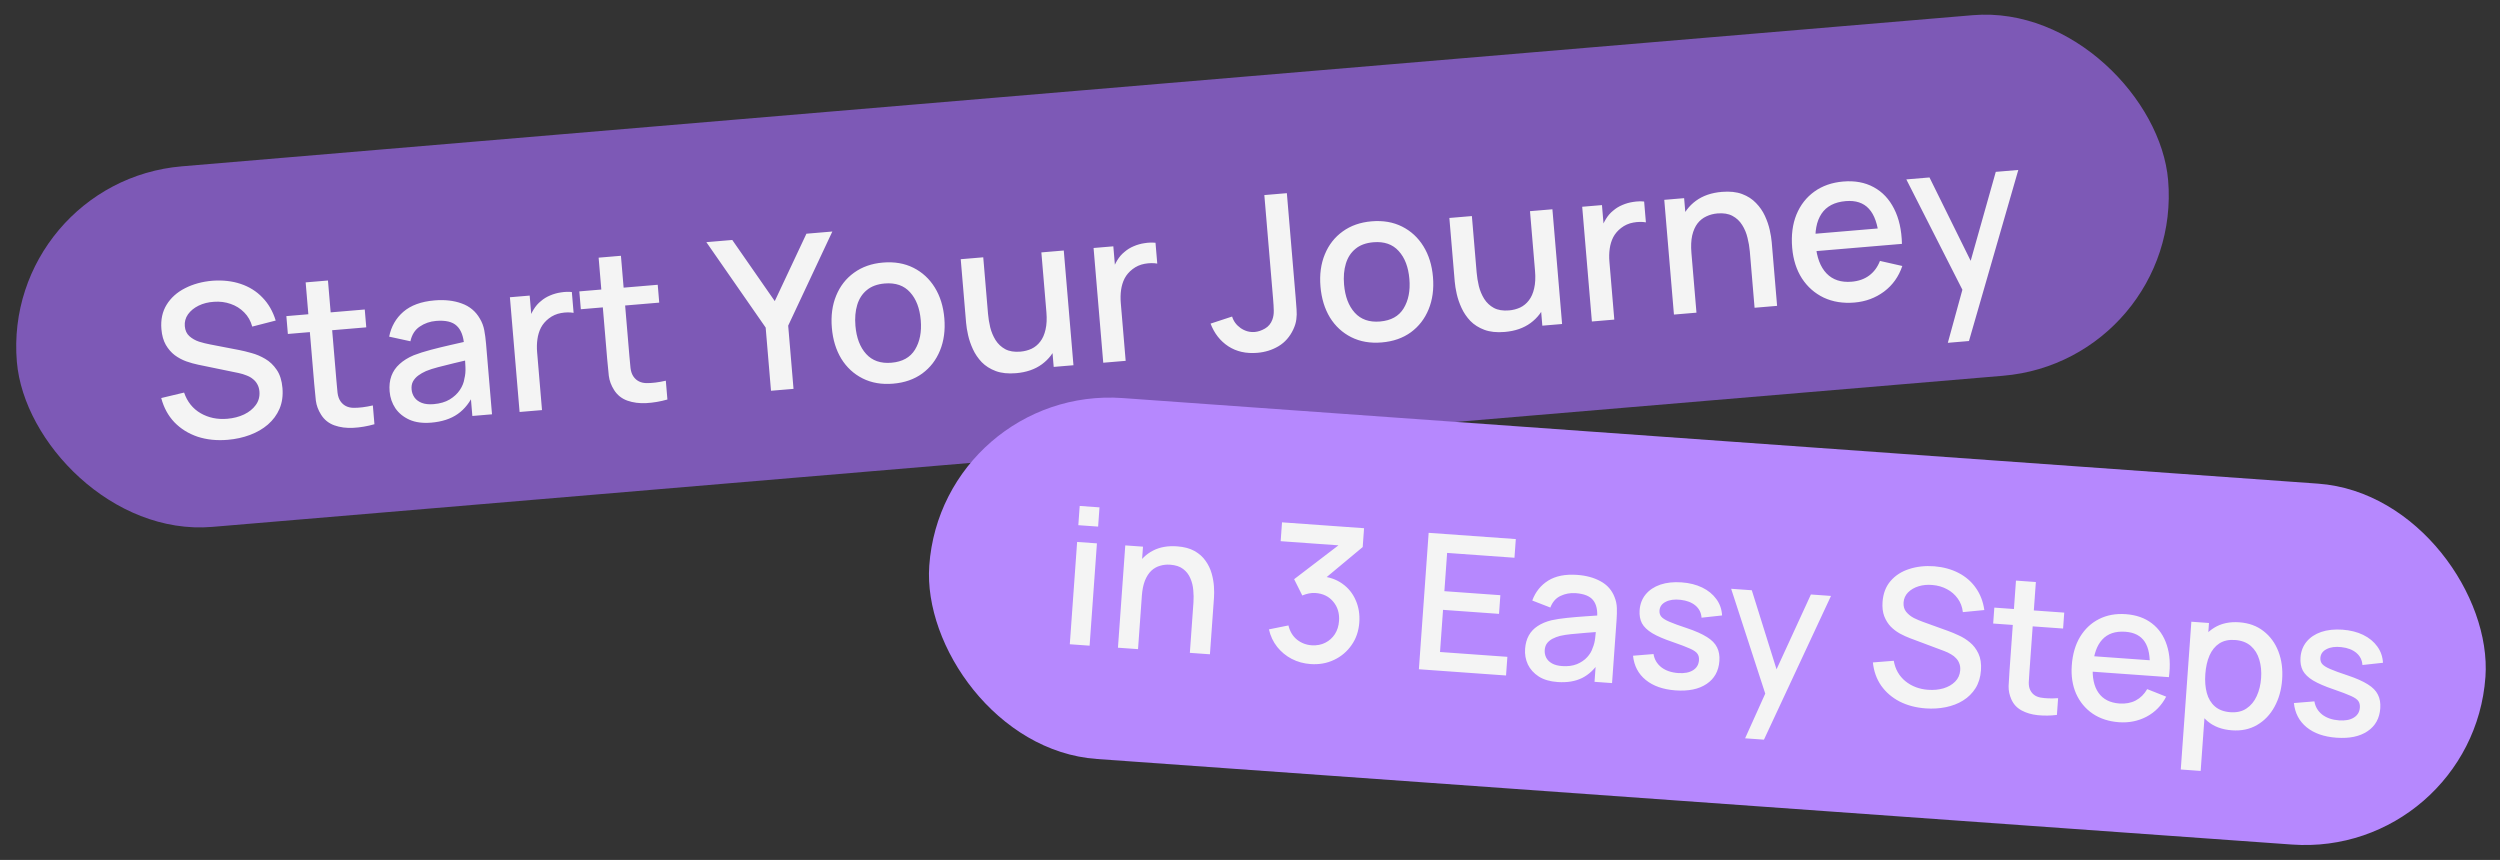
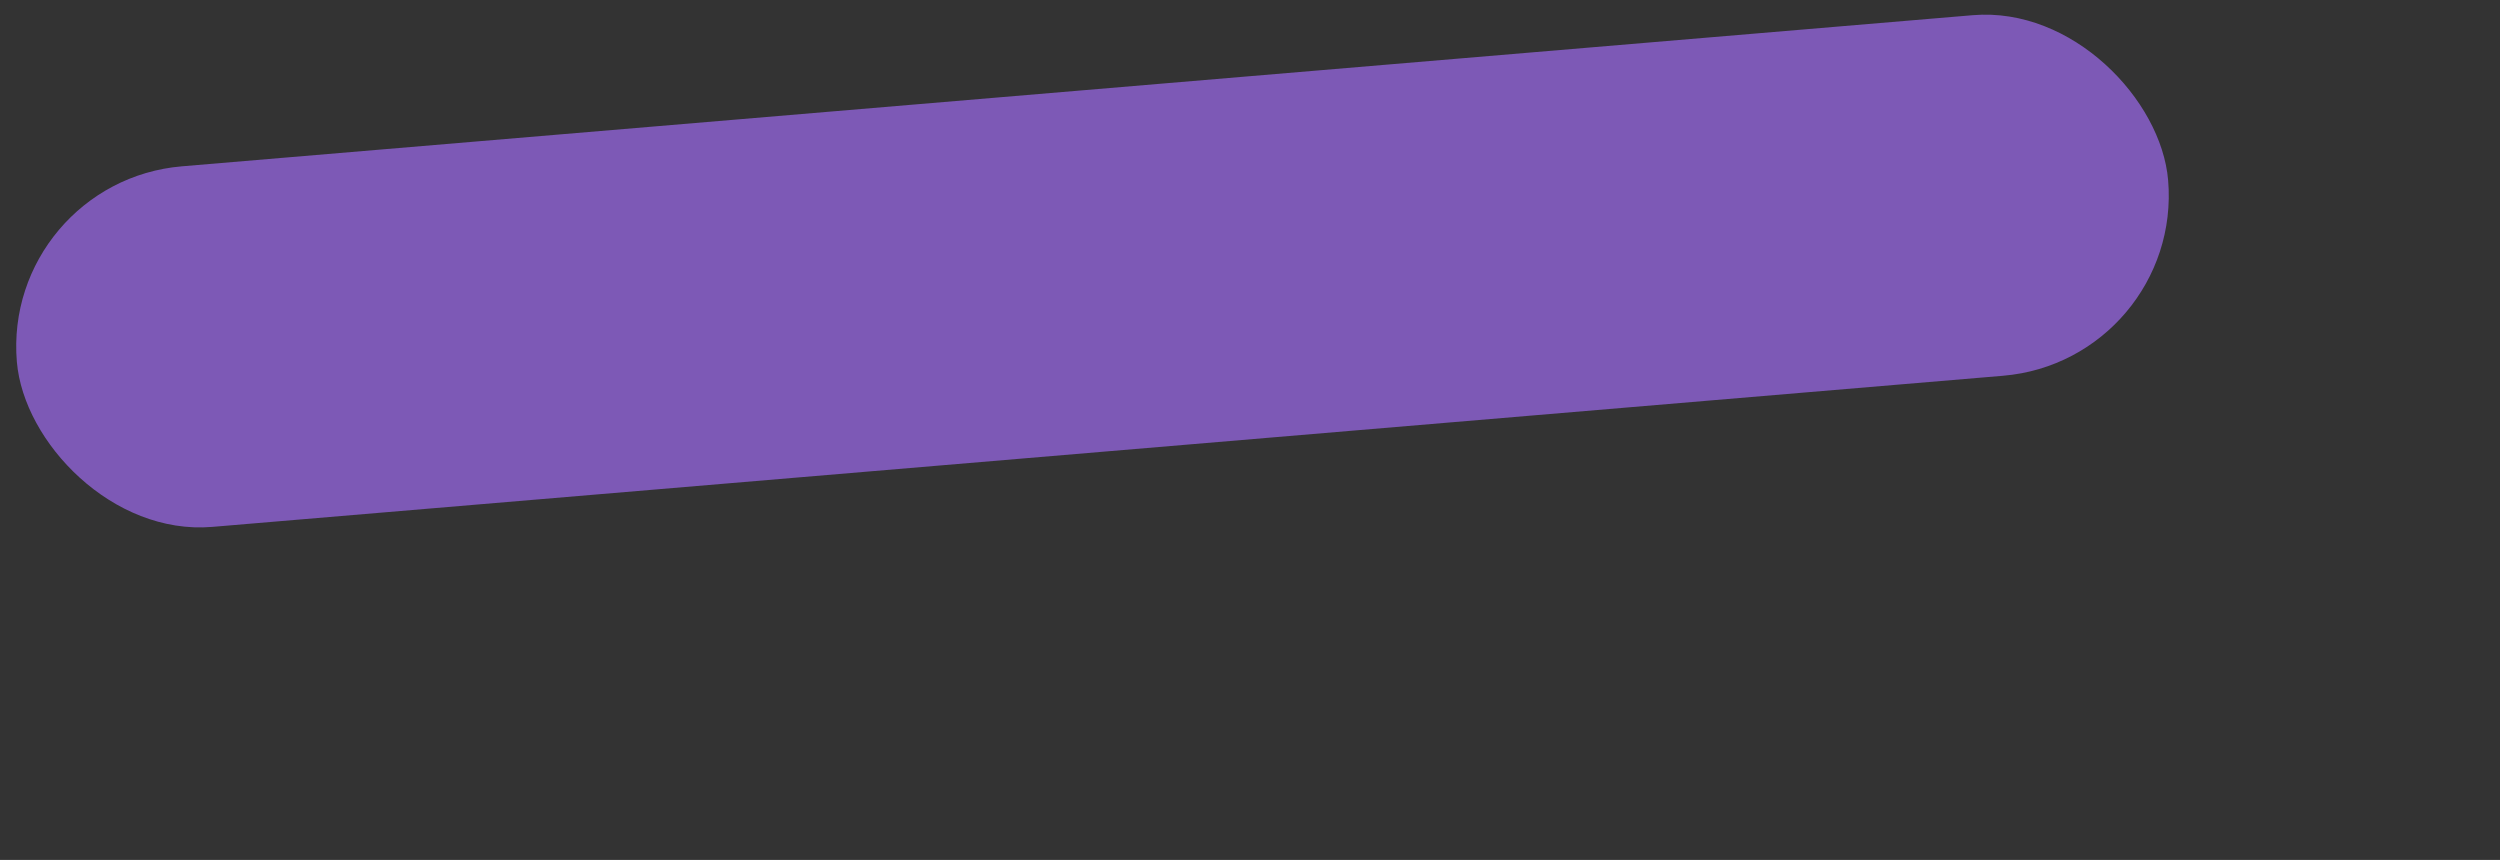
<svg xmlns="http://www.w3.org/2000/svg" fill="none" viewBox="0 0 532 183" height="183" width="532">
  <rect x="0" y="0" width="532" height="183" fill="#333333" stroke="none" />
  <rect fill="#7D59B6" transform="rotate(-4.824 0.35 38.631)" rx="38.5" height="77" width="459.419" y="38.631" x="0.35" />
-   <path fill="#F4F4F4" d="M48.47 93.593C46.134 93.79 43.991 93.569 42.039 92.929C40.102 92.273 38.46 91.25 37.113 89.861C35.78 88.456 34.846 86.736 34.31 84.702L39.175 83.54C39.841 85.487 41.011 86.952 42.688 87.933C44.363 88.9 46.256 89.294 48.366 89.116C49.677 89.006 50.865 88.701 51.931 88.201C52.996 87.686 53.827 87.016 54.426 86.192C55.038 85.351 55.298 84.388 55.206 83.303C55.157 82.715 55.007 82.204 54.758 81.769C54.524 81.334 54.212 80.966 53.823 80.665C53.447 80.347 52.992 80.09 52.46 79.892C51.941 79.677 51.372 79.505 50.754 79.375L42.204 77.615C41.37 77.443 40.515 77.204 39.639 76.898C38.762 76.578 37.944 76.138 37.183 75.58C36.437 75.005 35.806 74.277 35.291 73.395C34.775 72.497 34.461 71.385 34.349 70.059C34.18 68.055 34.55 66.316 35.457 64.843C36.379 63.353 37.692 62.18 39.395 61.323C41.097 60.451 43.041 59.922 45.227 59.738C47.429 59.583 49.429 59.809 51.226 60.416C53.038 61.022 54.576 61.985 55.841 63.305C57.12 64.609 58.062 66.244 58.669 68.212L53.677 69.498C53.348 68.296 52.777 67.29 51.965 66.478C51.152 65.651 50.19 65.049 49.081 64.672C47.97 64.28 46.788 64.129 45.536 64.22C44.328 64.291 43.236 64.566 42.259 65.043C41.297 65.519 40.545 66.136 40.002 66.895C39.474 67.653 39.249 68.492 39.326 69.411C39.403 70.316 39.728 71.024 40.303 71.537C40.877 72.05 41.563 72.44 42.359 72.707C43.17 72.957 43.968 73.156 44.755 73.302L50.911 74.49C51.682 74.637 52.558 74.852 53.538 75.133C54.532 75.398 55.5 75.81 56.443 76.368C57.4 76.925 58.218 77.706 58.894 78.711C59.57 79.701 59.974 80.988 60.108 82.57C60.246 84.213 60.037 85.688 59.48 86.995C58.921 88.286 58.097 89.403 57.007 90.345C55.932 91.271 54.658 92.008 53.187 92.557C51.715 93.106 50.143 93.452 48.47 93.593ZM79.68 90.276C78.168 90.707 76.672 90.963 75.192 91.042C73.711 91.121 72.368 90.946 71.163 90.517C69.958 90.087 69.014 89.332 68.331 88.251C67.718 87.286 67.345 86.285 67.212 85.249C67.093 84.197 66.978 83.007 66.866 81.681L65.044 60.092L69.791 59.691L71.594 81.055C71.677 82.034 71.756 82.885 71.832 83.607C71.923 84.328 72.133 84.925 72.461 85.398C73.083 86.287 73.987 86.749 75.174 86.786C76.375 86.806 77.764 86.636 79.343 86.275L79.68 90.276ZM61.257 71.067L60.937 67.269L77.62 65.861L77.941 69.659L61.257 71.067ZM91.78 89.938C89.972 90.091 88.429 89.887 87.152 89.327C85.874 88.752 84.872 87.941 84.147 86.894C83.434 85.831 83.023 84.636 82.911 83.31C82.806 82.074 82.933 80.97 83.291 79.999C83.65 79.028 84.231 78.182 85.035 77.461C85.838 76.726 86.848 76.102 88.065 75.589C89.123 75.181 90.328 74.799 91.679 74.442C93.03 74.085 94.45 73.737 95.94 73.399C97.444 73.06 98.933 72.722 100.408 72.385L98.77 73.479C98.638 71.563 98.112 70.18 97.19 69.332C96.282 68.468 94.811 68.121 92.777 68.293C91.496 68.401 90.346 68.802 89.326 69.495C88.306 70.173 87.643 71.216 87.336 72.623L82.814 71.638C83.24 69.493 84.245 67.731 85.828 66.352C87.427 64.973 89.635 64.164 92.454 63.926C94.639 63.742 96.57 63.958 98.246 64.576C99.936 65.177 101.226 66.252 102.115 67.801C102.575 68.567 102.887 69.39 103.052 70.272C103.218 71.153 103.344 72.107 103.43 73.132L104.699 88.165L100.517 88.518L100.046 82.934L100.92 83.589C100.068 85.543 98.897 87.046 97.408 88.097C95.932 89.132 94.056 89.746 91.78 89.938ZM92.29 86.002C93.632 85.888 94.765 85.558 95.69 85.009C96.614 84.445 97.338 83.769 97.864 82.981C98.389 82.193 98.709 81.392 98.822 80.578C99.017 79.833 99.092 79.007 99.046 78.1C99.015 77.192 98.976 76.467 98.93 75.925L100.515 76.36C99.042 76.712 97.703 77.03 96.498 77.314C95.292 77.598 94.2 77.872 93.22 78.137C92.255 78.385 91.398 78.662 90.65 78.968C90.02 79.249 89.463 79.569 88.978 79.929C88.507 80.288 88.14 80.706 87.877 81.183C87.628 81.659 87.532 82.222 87.586 82.87C87.64 83.503 87.848 84.077 88.21 84.593C88.571 85.094 89.089 85.475 89.763 85.737C90.438 85.999 91.281 86.087 92.29 86.002ZM110.569 87.669L108.509 63.255L112.714 62.9L113.214 68.823L112.561 68.103C112.796 67.294 113.128 66.546 113.555 65.857C113.982 65.153 114.493 64.563 115.091 64.088C115.67 63.584 116.327 63.179 117.06 62.874C117.807 62.553 118.578 62.337 119.373 62.224C120.167 62.096 120.939 62.069 121.688 62.142L122.062 66.573C121.246 66.43 120.352 66.444 119.38 66.617C118.423 66.789 117.56 67.173 116.79 67.769C116.064 68.332 115.504 68.986 115.112 69.732C114.734 70.478 114.485 71.296 114.363 72.186C114.239 73.062 114.218 73.982 114.299 74.946L115.339 87.267L110.569 87.669ZM142.025 85.015C140.513 85.446 139.017 85.701 137.536 85.781C136.055 85.86 134.712 85.685 133.507 85.256C132.302 84.826 131.358 84.071 130.675 82.99C130.062 82.025 129.689 81.024 129.557 79.988C129.437 78.936 129.322 77.746 129.21 76.42L127.388 54.831L132.135 54.431L133.938 75.794C134.021 76.773 134.1 77.624 134.176 78.346C134.268 79.067 134.477 79.664 134.806 80.137C135.427 81.026 136.331 81.488 137.518 81.525C138.719 81.545 140.109 81.375 141.687 81.014L142.025 85.015ZM123.601 65.806L123.281 62.008L139.964 60.6L140.285 64.398L123.601 65.806ZM164.068 83.155L162.933 69.704L150.312 51.531L155.828 51.065L164.871 64.076L171.607 49.734L177.123 49.268L167.726 69.3L168.861 82.751L164.068 83.155ZM190.064 81.644C187.622 81.85 185.458 81.479 183.572 80.53C181.686 79.581 180.171 78.183 179.029 76.337C177.9 74.474 177.229 72.277 177.016 69.745C176.801 67.198 177.109 64.918 177.941 62.905C178.772 60.877 180.039 59.252 181.742 58.031C183.444 56.794 185.493 56.075 187.889 55.873C190.33 55.667 192.494 56.038 194.381 56.987C196.267 57.936 197.781 59.334 198.924 61.18C200.066 63.026 200.743 65.208 200.956 67.725C201.171 70.272 200.863 72.559 200.032 74.588C199.215 76.599 197.957 78.231 196.256 79.482C194.554 80.719 192.49 81.439 190.064 81.644ZM189.688 77.191C192.024 76.994 193.698 76.063 194.712 74.399C195.739 72.719 196.147 70.635 195.937 68.148C195.722 65.601 194.963 63.616 193.659 62.193C192.369 60.754 190.571 60.132 188.265 60.326C186.682 60.46 185.409 60.932 184.445 61.742C183.48 62.536 182.803 63.588 182.412 64.896C182.02 66.189 181.894 67.664 182.034 69.322C182.25 71.884 183.011 73.884 184.316 75.322C185.622 76.76 187.412 77.383 189.688 77.191ZM216.212 79.415C214.524 79.557 213.084 79.406 211.893 78.96C210.702 78.514 209.708 77.884 208.911 77.071C208.127 76.242 207.503 75.323 207.039 74.315C206.574 73.307 206.232 72.311 206.013 71.328C205.793 70.345 205.651 69.476 205.588 68.723L204.443 55.159L209.236 54.755L210.249 66.759C210.329 67.708 210.487 68.681 210.723 69.678C210.973 70.659 211.352 71.56 211.862 72.383C212.386 73.204 213.07 73.844 213.914 74.304C214.772 74.763 215.849 74.938 217.145 74.828C217.989 74.757 218.777 74.554 219.507 74.219C220.237 73.869 220.854 73.362 221.359 72.697C221.88 72.031 222.256 71.179 222.487 70.143C222.734 69.105 222.796 67.863 222.674 66.416L225.706 67.276C225.893 69.491 225.644 71.485 224.959 73.258C224.272 75.016 223.193 76.435 221.721 77.516C220.248 78.596 218.412 79.229 216.212 79.415ZM224.227 78.078L223.632 71.025L223.067 71.073L221.602 53.711L226.371 53.309L228.432 77.724L224.227 78.078ZM234.772 77.188L232.712 52.773L236.917 52.419L237.416 58.342L236.764 57.623C236.999 56.813 237.331 56.065 237.758 55.376C238.184 54.672 238.696 54.082 239.294 53.607C239.873 53.103 240.53 52.698 241.263 52.393C242.01 52.072 242.781 51.855 243.576 51.743C244.37 51.615 245.142 51.588 245.891 51.661L246.265 56.092C245.449 55.949 244.554 55.963 243.583 56.136C242.626 56.308 241.762 56.692 240.993 57.288C240.267 57.851 239.707 58.505 239.315 59.251C238.937 59.997 238.688 60.815 238.565 61.705C238.442 62.581 238.421 63.501 238.502 64.465L239.542 76.786L234.772 77.188ZM267.558 75.082C265.177 75.283 263.119 74.819 261.384 73.691C259.665 72.561 258.406 70.952 257.607 68.864L262.193 67.361C262.49 68.353 263.098 69.175 264.018 69.826C264.952 70.46 265.954 70.732 267.024 70.642C267.732 70.582 268.455 70.339 269.193 69.912C269.931 69.486 270.454 68.85 270.763 68.004C270.973 67.44 271.072 66.809 271.058 66.112C271.044 65.4 270.997 64.577 270.918 63.642L269.051 41.511L273.843 41.106L275.711 63.238C275.792 64.203 275.857 65.062 275.906 65.817C275.969 66.571 275.954 67.285 275.859 67.961C275.779 68.636 275.566 69.344 275.219 70.087C274.485 71.651 273.447 72.84 272.104 73.651C270.761 74.463 269.246 74.94 267.558 75.082ZM294.044 72.87C291.603 73.076 289.439 72.704 287.553 71.755C285.667 70.807 284.152 69.409 283.01 67.563C281.881 65.7 281.21 63.502 280.996 60.971C280.781 58.424 281.09 56.144 281.922 54.131C282.752 52.102 284.019 50.478 285.722 49.256C287.424 48.02 289.473 47.301 291.87 47.098C294.311 46.892 296.475 47.264 298.361 48.213C300.248 49.161 301.762 50.559 302.904 52.405C304.047 54.252 304.724 56.434 304.937 58.95C305.152 61.497 304.844 63.785 304.013 65.813C303.196 67.825 301.938 69.456 300.237 70.708C298.535 71.944 296.471 72.665 294.044 72.87ZM293.669 68.416C296.005 68.219 297.679 67.288 298.692 65.624C299.719 63.944 300.128 61.861 299.918 59.374C299.703 56.827 298.944 54.842 297.64 53.419C296.349 51.98 294.551 51.357 292.246 51.552C290.663 51.685 289.39 52.157 288.426 52.967C287.461 53.762 286.783 54.813 286.393 56.121C286.001 57.414 285.875 58.889 286.015 60.547C286.231 63.109 286.992 65.109 288.297 66.547C289.602 67.985 291.393 68.608 293.669 68.416ZM320.193 70.64C318.505 70.783 317.065 70.631 315.874 70.185C314.683 69.739 313.689 69.11 312.891 68.297C312.108 67.467 311.484 66.549 311.02 65.54C310.555 64.532 310.213 63.537 309.993 62.553C309.774 61.57 309.632 60.702 309.569 59.948L308.424 46.384L313.217 45.98L314.23 57.984C314.31 58.934 314.468 59.907 314.704 60.904C314.953 61.885 315.333 62.786 315.843 63.608C316.367 64.429 317.051 65.069 317.894 65.529C318.753 65.988 319.83 66.163 321.126 66.054C321.97 65.982 322.757 65.779 323.488 65.445C324.217 65.095 324.835 64.587 325.34 63.922C325.861 63.256 326.237 62.405 326.468 61.368C326.714 60.33 326.777 59.088 326.654 57.641L329.687 58.501C329.874 60.717 329.625 62.711 328.939 64.484C328.253 66.242 327.174 67.661 325.701 68.741C324.229 69.822 322.393 70.455 320.193 70.64ZM328.208 69.304L327.613 62.251L327.047 62.298L325.582 44.937L330.352 44.534L332.413 68.949L328.208 69.304ZM338.753 68.414L336.693 43.999L340.897 43.644L341.397 49.567L340.745 48.848C340.98 48.039 341.311 47.29 341.739 46.601C342.165 45.897 342.677 45.308 343.274 44.832C343.854 44.328 344.511 43.924 345.244 43.619C345.991 43.298 346.762 43.081 347.557 42.968C348.35 42.841 349.122 42.813 349.872 42.887L350.246 47.318C349.43 47.174 348.535 47.189 347.563 47.362C346.606 47.534 345.743 47.918 344.974 48.514C344.247 49.076 343.688 49.73 343.295 50.477C342.918 51.222 342.668 52.04 342.546 52.931C342.423 53.806 342.402 54.726 342.483 55.691L343.523 68.011L338.753 68.414ZM373.373 65.492L372.36 53.488C372.28 52.539 372.115 51.574 371.866 50.593C371.63 49.596 371.249 48.687 370.725 47.866C370.215 47.044 369.531 46.404 368.673 45.945C367.83 45.485 366.76 45.309 365.464 45.419C364.62 45.49 363.833 45.7 363.104 46.05C362.373 46.385 361.748 46.886 361.227 47.552C360.722 48.217 360.346 49.068 360.099 50.106C359.868 51.143 359.813 52.384 359.935 53.831L356.903 52.971C356.716 50.756 356.966 48.769 357.652 47.011C358.338 45.238 359.416 43.812 360.888 42.731C362.361 41.651 364.197 41.018 366.397 40.832C368.085 40.69 369.525 40.841 370.716 41.287C371.907 41.733 372.894 42.371 373.678 43.2C374.475 44.013 375.106 44.924 375.57 45.932C376.035 46.94 376.377 47.936 376.597 48.919C376.816 49.902 376.958 50.771 377.021 51.524L378.166 65.088L373.373 65.492ZM356.215 66.94L354.155 42.525L358.382 42.169L358.977 49.222L359.542 49.174L361.008 66.536L356.215 66.94ZM394.631 64.382C392.204 64.586 390.027 64.239 388.1 63.339C386.186 62.423 384.636 61.059 383.451 59.246C382.28 57.417 381.588 55.245 381.376 52.728C381.151 50.06 381.453 47.705 382.282 45.661C383.126 43.617 384.4 41.984 386.103 40.763C387.807 39.541 389.849 38.83 392.23 38.629C394.717 38.419 396.883 38.821 398.729 39.834C400.574 40.832 402.016 42.357 403.054 44.41C404.108 46.461 404.667 48.956 404.733 51.895L400.008 52.294L399.863 50.576C399.594 47.745 398.875 45.696 397.705 44.428C396.551 43.16 394.904 42.616 392.764 42.796C390.398 42.996 388.682 43.892 387.617 45.484C386.553 47.077 386.139 49.282 386.377 52.101C386.604 54.783 387.374 56.813 388.69 58.189C390.004 59.551 391.783 60.137 394.029 59.947C395.506 59.823 396.751 59.383 397.765 58.63C398.793 57.86 399.556 56.825 400.053 55.523L404.811 56.601C404.046 58.867 402.75 60.684 400.923 62.052C399.094 63.405 396.997 64.182 394.631 64.382ZM384.952 53.564L384.642 49.879L402.071 48.408L402.382 52.093L384.952 53.564ZM414.497 72.951L418.137 59.689L418.525 63.481L405.666 38.178L410.595 37.763L420.259 57.324L418.813 57.446L424.701 36.572L429.494 36.168L418.996 72.571L414.497 72.951Z" />
-   <rect fill="#B688FE" transform="rotate(4.095 200.498 81.958)" rx="38.5" height="77" width="332" y="81.958" x="200.498" />
-   <path fill="#F4F4F4" d="M229.467 111.758L229.76 107.666L233.973 107.967L233.68 112.06L229.467 111.758ZM227.653 137.097L229.212 115.326L233.425 115.628L231.866 137.399L227.653 137.097ZM253.2 138.926L253.966 128.222C254.027 127.375 254.015 126.503 253.931 125.606C253.861 124.696 253.652 123.843 253.303 123.048C252.968 122.254 252.455 121.596 251.763 121.074C251.084 120.553 250.167 120.251 249.011 120.168C248.259 120.114 247.537 120.191 246.847 120.398C246.158 120.592 245.538 120.946 244.988 121.46C244.451 121.976 244.003 122.673 243.643 123.552C243.296 124.432 243.077 125.517 242.984 126.808L240.434 125.632C240.576 123.657 241.07 121.943 241.917 120.491C242.765 119.025 243.911 117.918 245.356 117.171C246.801 116.423 248.504 116.12 250.466 116.26C251.972 116.368 253.217 116.7 254.204 117.257C255.191 117.814 255.972 118.512 256.547 119.35C257.136 120.175 257.565 121.064 257.835 122.015C258.104 122.967 258.268 123.89 258.325 124.786C258.383 125.681 258.388 126.465 258.339 127.137L257.473 139.232L253.2 138.926ZM237.9 137.831L239.458 116.06L243.228 116.329L242.778 122.619L243.282 122.655L242.173 138.137L237.9 137.831ZM278.88 141.312C277.442 141.209 276.111 140.843 274.886 140.215C273.662 139.574 272.623 138.716 271.768 137.642C270.926 136.568 270.346 135.332 270.028 133.931L274.18 133.094C274.481 134.371 275.09 135.381 276.01 136.122C276.93 136.85 277.982 137.249 279.166 137.321C280.229 137.383 281.181 137.201 282.022 136.775C282.862 136.349 283.541 135.743 284.056 134.956C284.573 134.155 284.87 133.217 284.947 132.142C285.062 130.529 284.654 129.163 283.721 128.043C282.801 126.923 281.535 126.306 279.922 126.19C279.466 126.157 278.99 126.191 278.497 126.291C278.017 126.391 277.561 126.534 277.129 126.72L275.392 123.252L286.28 114.934L286.637 116.175L272.526 115.165L272.813 111.153L290.271 112.403L289.983 116.415L280.89 123.99L280.948 122.616C282.776 122.747 284.332 123.271 285.618 124.187C286.904 125.089 287.86 126.265 288.485 127.715C289.125 129.152 289.384 130.731 289.261 132.451C289.128 134.306 288.573 135.921 287.597 137.296C286.634 138.672 285.39 139.718 283.867 140.433C282.357 141.149 280.695 141.442 278.88 141.312ZM301.939 142.416L304.017 113.387L322.563 114.715L322.279 118.687L307.946 117.66L307.363 125.804L319.276 126.657L318.992 130.629L307.078 129.776L306.436 138.746L320.769 139.772L320.485 143.744L301.939 142.416ZM331.431 145.135C329.818 145.02 328.489 144.627 327.442 143.958C326.397 143.275 325.627 142.423 325.133 141.402C324.653 140.368 324.456 139.26 324.541 138.077C324.619 136.975 324.884 136.021 325.333 135.216C325.782 134.411 326.411 133.747 327.218 133.224C328.027 132.687 329.001 132.277 330.143 131.994C331.131 131.781 332.244 131.611 333.482 131.484C334.72 131.356 336.018 131.247 337.376 131.155C338.747 131.064 340.104 130.972 341.448 130.879L339.855 131.616C340.004 129.911 339.732 128.622 339.038 127.748C338.358 126.862 337.112 126.354 335.297 126.224C334.155 126.142 333.087 126.336 332.095 126.805C331.103 127.261 330.375 128.087 329.912 129.283L326.067 127.792C326.738 125.962 327.866 124.551 329.45 123.556C331.048 122.563 333.103 122.156 335.616 122.336C337.565 122.476 339.234 122.933 340.624 123.708C342.028 124.47 343.015 125.595 343.584 127.081C343.882 127.818 344.043 128.586 344.067 129.385C344.091 130.183 344.07 131.04 344.005 131.953L343.045 145.359L339.316 145.092L339.672 140.113L340.352 140.81C339.332 142.412 338.094 143.573 336.638 144.292C335.196 144.999 333.46 145.28 331.431 145.135ZM332.424 141.741C333.62 141.827 334.663 141.692 335.552 141.337C336.443 140.969 337.174 140.474 337.746 139.853C338.317 139.232 338.709 138.571 338.921 137.871C339.196 137.242 339.375 136.525 339.46 135.721C339.558 134.917 339.624 134.274 339.659 133.79L340.994 134.392C339.649 134.498 338.426 134.593 337.326 134.677C336.226 134.76 335.227 134.851 334.328 134.948C333.444 135.034 332.652 135.159 331.951 135.325C331.359 135.485 330.824 135.69 330.347 135.94C329.883 136.19 329.502 136.507 329.205 136.891C328.92 137.276 328.758 137.758 328.716 138.335C328.676 138.9 328.779 139.434 329.027 139.938C329.276 140.429 329.679 140.836 330.236 141.159C330.794 141.483 331.523 141.677 332.424 141.741ZM356.563 146.914C353.916 146.725 351.801 145.986 350.218 144.697C348.635 143.409 347.732 141.689 347.508 139.539L351.869 139.183C352.057 140.331 352.611 141.269 353.532 141.997C354.467 142.712 355.66 143.121 357.111 143.225C358.428 143.32 359.475 143.124 360.253 142.64C361.044 142.156 361.473 141.444 361.541 140.503C361.58 139.952 361.478 139.499 361.233 139.144C361.003 138.776 360.482 138.408 359.671 138.039C358.86 137.67 357.617 137.197 355.943 136.617C354.11 136 352.662 135.376 351.599 134.746C350.551 134.104 349.818 133.396 349.401 132.623C348.998 131.838 348.834 130.915 348.91 129.853C349.004 128.536 349.436 127.412 350.205 126.481C350.974 125.55 352.01 124.861 353.311 124.414C354.627 123.968 356.138 123.806 357.844 123.928C359.511 124.047 360.977 124.415 362.243 125.033C363.509 125.65 364.511 126.472 365.248 127.497C365.986 128.509 366.389 129.666 366.458 130.968L362.088 131.445C362.015 130.386 361.584 129.524 360.794 128.86C360.004 128.196 358.946 127.789 357.619 127.64C356.346 127.495 355.296 127.636 354.469 128.063C353.642 128.476 353.199 129.1 353.139 129.933C353.105 130.417 353.223 130.837 353.495 131.194C353.78 131.552 354.348 131.917 355.199 132.289C356.051 132.661 357.314 133.122 358.99 133.675C360.784 134.276 362.198 134.904 363.232 135.559C364.267 136.2 364.984 136.934 365.384 137.759C365.799 138.573 365.966 139.537 365.886 140.652C365.732 142.803 364.825 144.433 363.166 145.543C361.519 146.655 359.318 147.112 356.563 146.914ZM371.358 157.112L376.392 145.943L376.21 149.334L368.388 125.291L372.783 125.605L378.587 144.155L377.297 144.063L385.362 126.506L389.636 126.812L375.369 157.399L371.358 157.112ZM409.785 150.745C407.702 150.596 405.846 150.105 404.218 149.273C402.603 148.428 401.299 147.301 400.306 145.892C399.327 144.472 398.742 142.829 398.551 140.965L402.994 140.614C403.31 142.42 404.138 143.871 405.478 144.966C406.819 146.048 408.43 146.657 410.312 146.791C411.481 146.875 412.569 146.77 413.576 146.478C414.584 146.172 415.408 145.697 416.049 145.054C416.703 144.399 417.065 143.587 417.135 142.619C417.172 142.095 417.111 141.625 416.952 141.208C416.806 140.793 416.583 140.425 416.281 140.107C415.994 139.775 415.63 139.486 415.189 139.238C414.761 138.978 414.285 138.748 413.759 138.548L406.478 135.818C405.767 135.551 405.048 135.223 404.319 134.833C403.592 134.43 402.932 133.93 402.34 133.334C401.762 132.725 401.308 131.997 400.976 131.149C400.646 130.288 400.524 129.266 400.608 128.084C400.736 126.296 401.302 124.817 402.304 123.646C403.321 122.463 404.638 121.611 406.255 121.092C407.874 120.56 409.658 120.363 411.606 120.503C413.566 120.67 415.295 121.145 416.793 121.928C418.303 122.711 419.524 123.771 420.455 125.108C421.401 126.432 422.004 128.001 422.266 129.817L417.695 130.259C417.572 129.156 417.209 128.192 416.606 127.365C416.004 126.525 415.241 125.862 414.317 125.378C413.393 124.879 412.374 124.583 411.26 124.49C410.187 124.386 409.188 124.477 408.262 124.762C407.35 125.048 406.603 125.487 406.02 126.08C405.451 126.674 405.137 127.381 405.078 128.201C405.02 129.007 405.209 129.676 405.643 130.207C406.078 130.738 406.628 131.176 407.292 131.52C407.97 131.853 408.646 132.137 409.318 132.375L414.572 134.27C415.23 134.507 415.971 134.816 416.795 135.2C417.633 135.57 418.428 136.066 419.18 136.687C419.946 137.31 420.558 138.11 421.014 139.088C421.472 140.053 421.65 141.241 421.549 142.652C421.445 144.117 421.057 145.386 420.385 146.459C419.715 147.519 418.836 148.388 417.747 149.066C416.673 149.732 415.45 150.205 414.079 150.485C412.708 150.765 411.277 150.852 409.785 150.745ZM437.71 152.137C436.32 152.307 434.968 152.325 433.654 152.191C432.34 152.056 431.182 151.716 430.181 151.172C429.18 150.628 428.453 149.833 428.001 148.787C427.596 147.853 427.406 146.921 427.432 145.991C427.472 145.048 427.535 143.985 427.619 142.803L428.998 123.551L433.231 123.855L431.867 142.904C431.805 143.778 431.757 144.538 431.724 145.184C431.705 145.831 431.807 146.385 432.031 146.847C432.455 147.715 433.187 148.247 434.226 148.443C435.28 148.626 436.527 148.668 437.966 148.569L437.71 152.137ZM424.149 132.687L424.392 129.3L439.269 130.365L439.026 133.752L424.149 132.687ZM450.929 153.691C448.765 153.536 446.897 152.929 445.325 151.871C443.767 150.801 442.592 149.386 441.799 147.627C441.021 145.856 440.712 143.848 440.873 141.604C441.043 139.225 441.634 137.194 442.646 135.511C443.672 133.828 445.019 132.567 446.686 131.727C448.354 130.887 450.249 130.544 452.372 130.696C454.59 130.854 456.441 131.507 457.926 132.653C459.412 133.786 460.47 135.328 461.1 137.278C461.744 139.228 461.892 141.501 461.544 144.097L457.331 143.795L457.44 142.263C457.594 139.735 457.244 137.832 456.39 136.555C455.55 135.279 454.175 134.573 452.267 134.437C450.157 134.286 448.523 134.837 447.366 136.092C446.209 137.346 445.541 139.23 445.361 141.743C445.19 144.135 445.588 146.028 446.555 147.421C447.524 148.8 449.009 149.562 451.011 149.705C452.328 149.799 453.485 149.585 454.482 149.062C455.493 148.527 456.307 147.72 456.924 146.643L460.963 148.25C459.977 150.138 458.585 151.558 456.788 152.51C454.992 153.448 453.039 153.842 450.929 153.691ZM443.905 142.834L444.14 139.548L459.683 140.661L459.447 143.947L443.905 142.834ZM474.959 155.411C472.876 155.262 471.165 154.633 469.826 153.524C468.488 152.402 467.518 150.948 466.917 149.162C466.315 147.377 466.092 145.395 466.248 143.218C466.404 141.041 466.9 139.111 467.736 137.429C468.586 135.747 469.746 134.459 471.214 133.564C472.698 132.657 474.467 132.278 476.524 132.425C478.566 132.571 480.291 133.201 481.697 134.315C483.117 135.416 484.169 136.863 484.851 138.654C485.534 140.432 485.797 142.416 485.641 144.607C485.485 146.784 484.941 148.717 484.01 150.406C483.093 152.083 481.859 153.373 480.308 154.275C478.771 155.178 476.988 155.557 474.959 155.411ZM464.069 163.749L466.32 132.302L470.07 132.571L468.948 148.234L469.432 148.268L468.302 164.053L464.069 163.749ZM474.647 151.56C475.991 151.656 477.124 151.392 478.047 150.77C478.983 150.148 479.707 149.274 480.22 148.149C480.747 147.012 481.062 145.724 481.165 144.286C481.267 142.862 481.138 141.556 480.777 140.368C480.43 139.182 479.831 138.213 478.979 137.464C478.128 136.714 477.003 136.289 475.606 136.189C474.289 136.094 473.177 136.339 472.271 136.922C471.378 137.507 470.682 138.362 470.183 139.488C469.697 140.615 469.4 141.931 469.292 143.436C469.184 144.941 469.291 146.286 469.611 147.471C469.931 148.655 470.505 149.608 471.331 150.329C472.158 151.05 473.263 151.46 474.647 151.56ZM497.201 156.984C494.553 156.794 492.438 156.055 490.855 154.766C489.273 153.478 488.369 151.759 488.145 149.608L492.506 149.252C492.694 150.4 493.248 151.338 494.169 152.066C495.104 152.781 496.297 153.191 497.748 153.295C499.065 153.389 500.113 153.194 500.89 152.709C501.681 152.225 502.111 151.513 502.178 150.572C502.217 150.021 502.115 149.568 501.87 149.213C501.64 148.845 501.119 148.477 500.308 148.108C499.497 147.74 498.254 147.266 496.58 146.687C494.747 146.069 493.299 145.445 492.236 144.815C491.188 144.173 490.455 143.465 490.038 142.693C489.635 141.907 489.471 140.984 489.547 139.922C489.642 138.605 490.073 137.481 490.842 136.55C491.612 135.619 492.647 134.93 493.949 134.483C495.264 134.037 496.775 133.875 498.482 133.997C500.148 134.116 501.614 134.485 502.88 135.102C504.146 135.72 505.148 136.541 505.885 137.566C506.623 138.578 507.027 139.735 507.095 141.037L502.725 141.514C502.652 140.455 502.221 139.594 501.431 138.929C500.641 138.265 499.583 137.858 498.256 137.709C496.984 137.564 495.933 137.705 495.106 138.132C494.279 138.545 493.836 139.169 493.776 140.002C493.742 140.486 493.86 140.906 494.132 141.263C494.417 141.622 494.985 141.986 495.837 142.358C496.688 142.73 497.952 143.192 499.628 143.744C501.422 144.345 502.836 144.973 503.869 145.628C504.904 146.269 505.621 147.003 506.022 147.829C506.436 148.642 506.603 149.606 506.524 150.721C506.37 152.872 505.463 154.502 503.803 155.612C502.156 156.724 499.956 157.181 497.201 156.984Z" />
</svg>